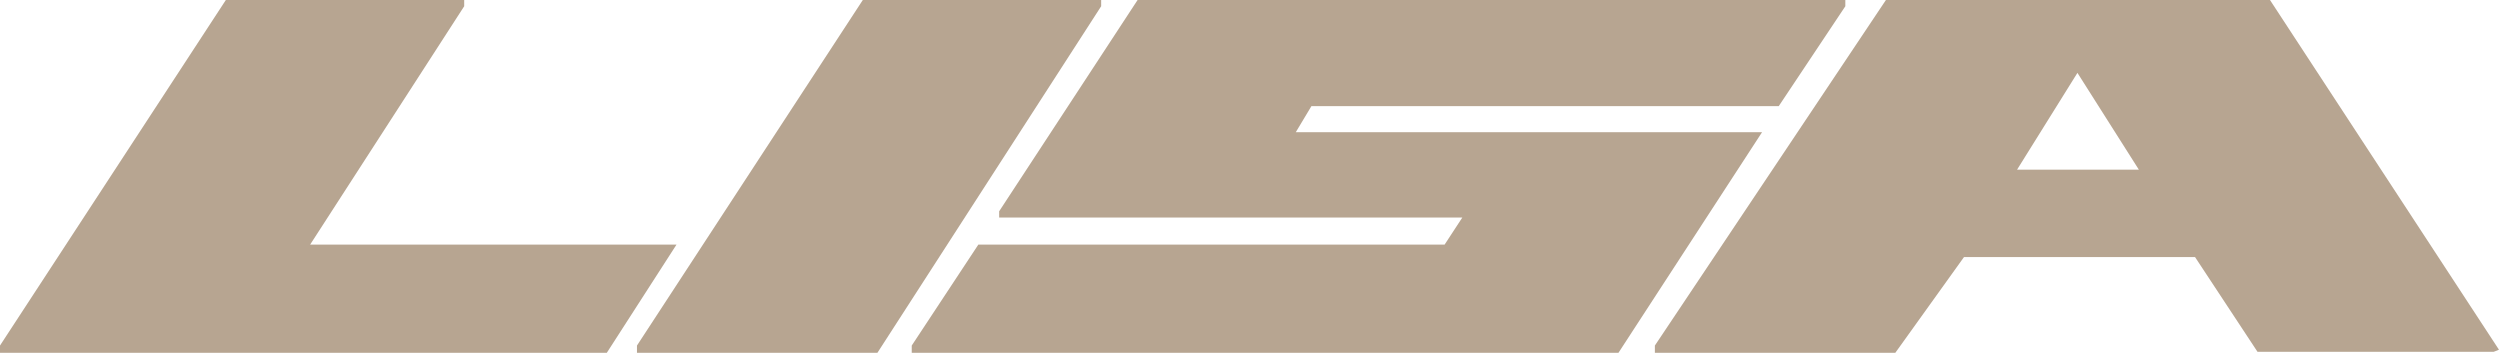
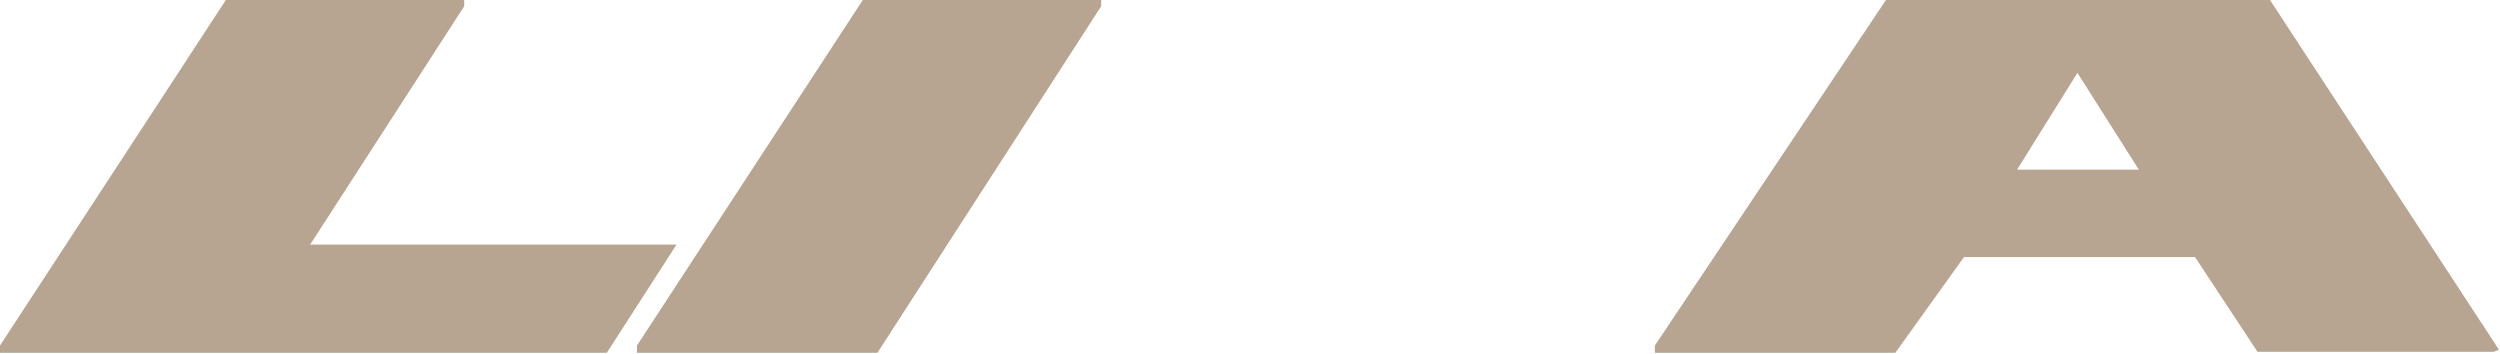
<svg xmlns="http://www.w3.org/2000/svg" width="1201" height="170" viewBox="0 0 1201 170" fill="none">
  <path d="M223 0H108.5L0 166V169.5H291.5L325 117.5H149L223 3V0Z" fill="#B7A591" />
-   <path d="M886.5 0H546.5L480 101.5V104.5H702.5L694 117.5H470L438 166V169.5H777.5L846.5 63.5H622.5L630 51H854.5L886.5 3V0Z" fill="#B7A591" />
-   <path d="M529 0H414.5L306 166V169.5H421.5L529 3V0Z" fill="#B7A591" />
+   <path d="M529 0H414.5L306 166V169.5H421.5L529 3Z" fill="#B7A591" />
  <path fill-rule="evenodd" clip-rule="evenodd" d="M906 0H1090.5L1200.5 168L1198 169H1084.5L1054.5 123.5H943.5L910.5 169.5H795V166L906 0ZM969 81.5H1027.5L998 35L969 81.5Z" fill="#B7A591" />
</svg>